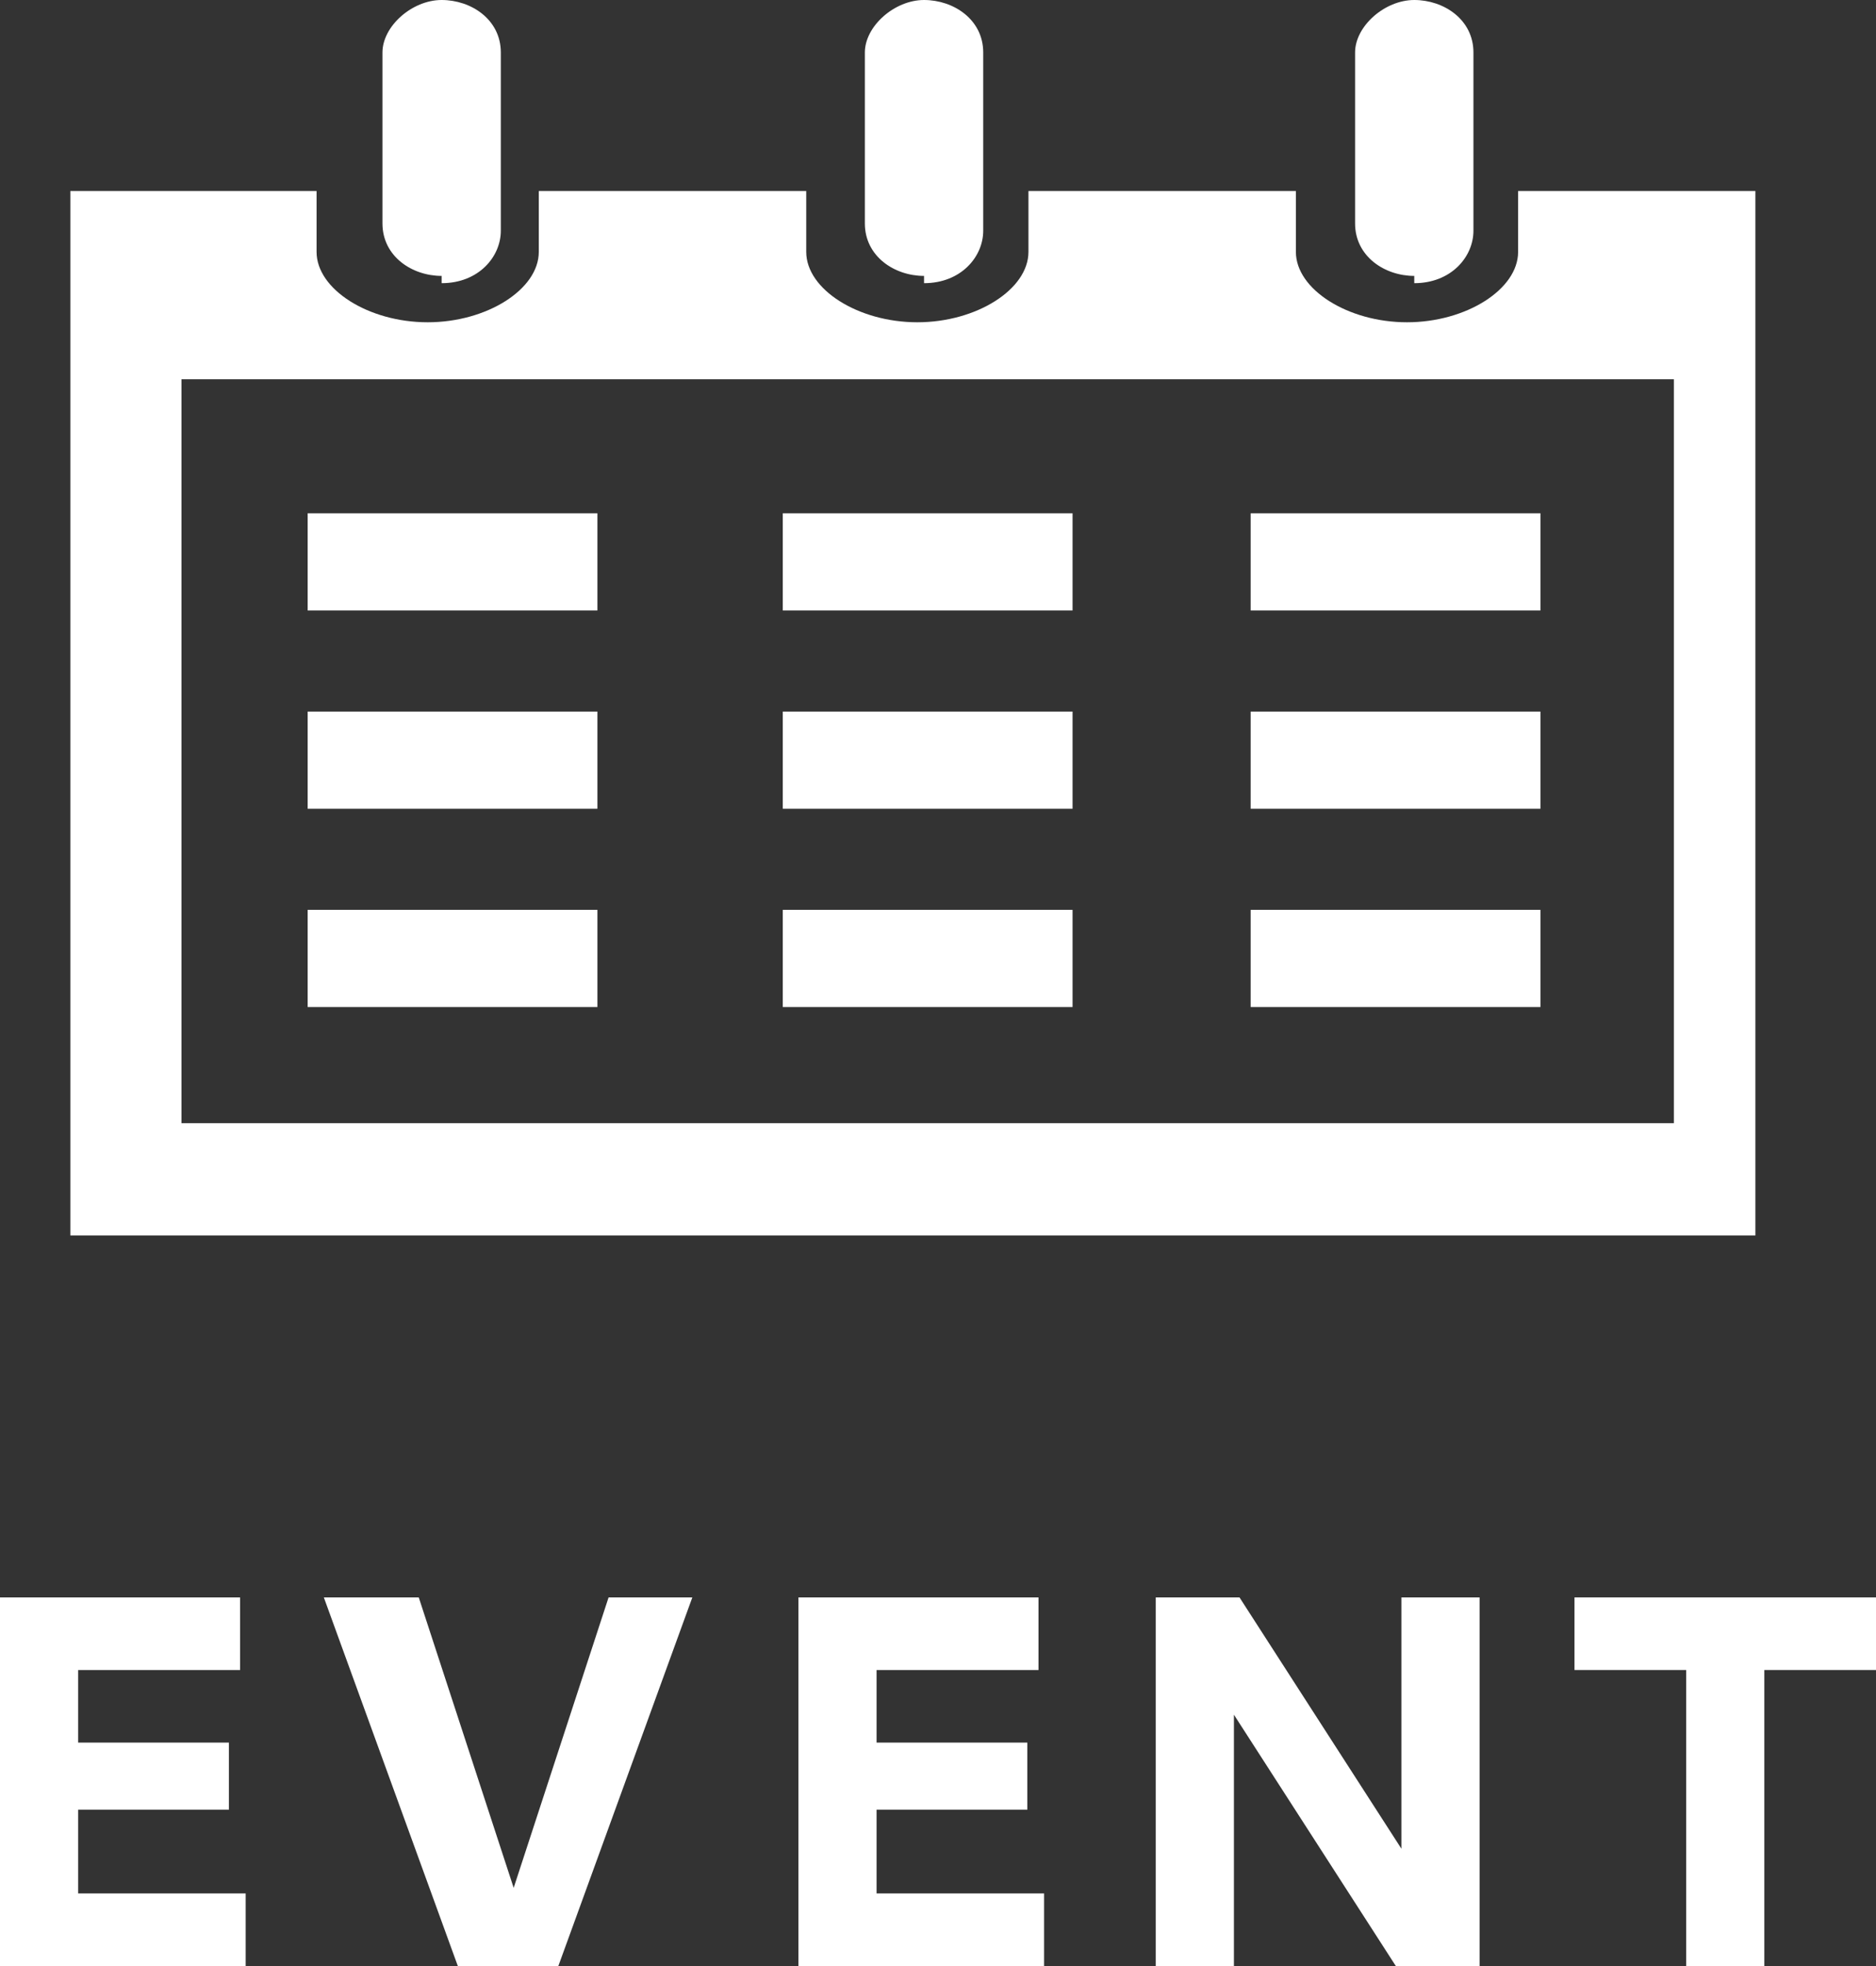
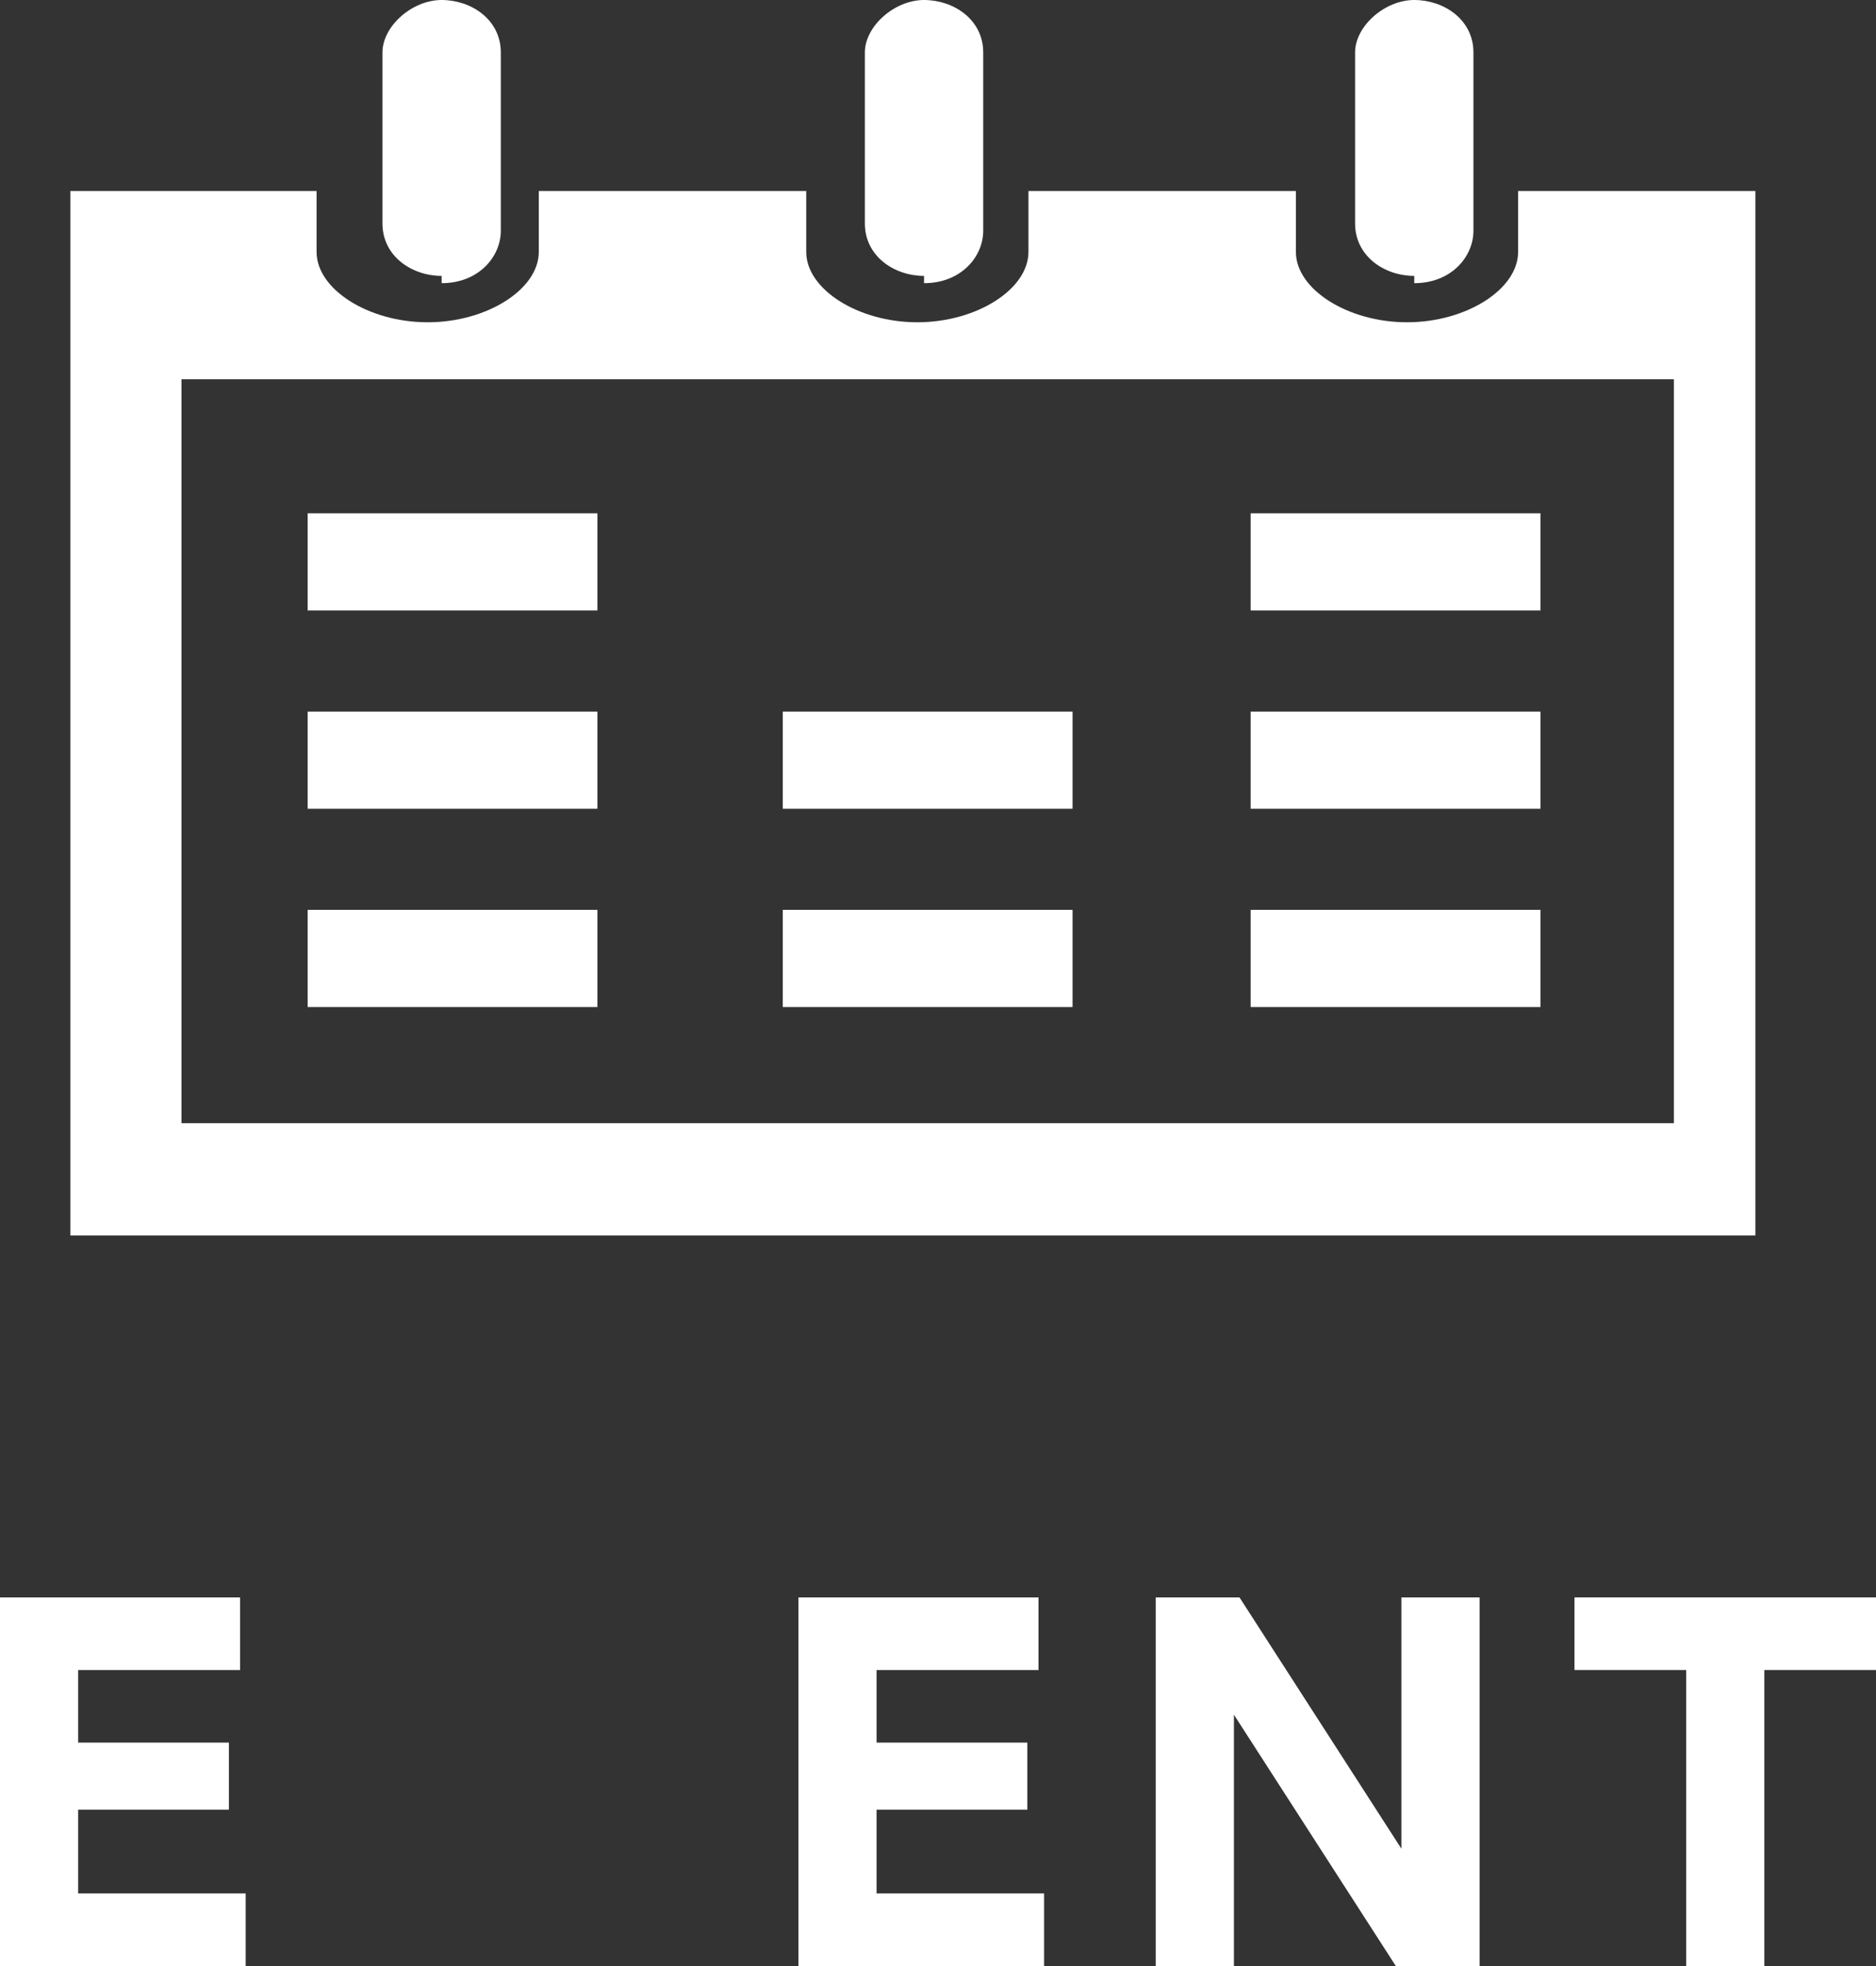
<svg xmlns="http://www.w3.org/2000/svg" id="_レイヤー_2" width="33.6" height="35.2" viewBox="0 0 33.6 35.2">
  <rect x="0" y="0" width="33.6" height="35.2" fill="#333333" stroke="none" />
  <defs>
    <style>.cls-1{fill:#fff;}</style>
  </defs>
  <g id="_レイヤー_2-2">
    <rect class="cls-1" x="5.51" y="9.19" width="5.19" height="1.74" />
-     <rect class="cls-1" x="14.02" y="9.19" width="5.19" height="1.74" />
    <rect class="cls-1" x="22.4" y="9.19" width="5.19" height="1.74" />
    <rect class="cls-1" x="5.51" y="12.74" width="5.19" height="1.74" />
    <rect class="cls-1" x="14.02" y="12.74" width="5.19" height="1.74" />
    <rect class="cls-1" x="22.4" y="12.74" width="5.19" height="1.74" />
    <rect class="cls-1" x="5.51" y="16.29" width="5.19" height="1.74" />
    <rect class="cls-1" x="14.02" y="16.29" width="5.19" height="1.74" />
    <rect class="cls-1" x="22.4" y="16.29" width="5.19" height="1.74" />
    <path class="cls-1" d="M7.91,5.07c.66,0,1.06-.47,1.06-.94V.94c0-.59-.53-.94-1.06-.94s-1.06.47-1.06.94v3.06c0,.59.53.94,1.06.94v.12Z" />
    <path class="cls-1" d="M16.55,5.07c.66,0,1.06-.47,1.06-.94V.94c0-.59-.53-.94-1.06-.94s-1.06.47-1.06.94v3.06c0,.59.53.94,1.06.94v.12Z" />
    <path class="cls-1" d="M27.19,3.42v1.09c0,.67-.93,1.26-1.99,1.26s-1.99-.59-1.99-1.26v-1.09h-4.79v1.09c0,.67-.93,1.26-1.99,1.26s-1.99-.59-1.99-1.26v-1.09h-4.79v1.09c0,.67-.93,1.26-1.99,1.26s-1.99-.59-1.99-1.26v-1.09H1.26v18.7h30.18V3.42h-4.39.13ZM29.98,11.93v8.18H3.25V6.79h26.73v5.14h0Z" />
    <path class="cls-1" d="M25.33,5.07c.66,0,1.06-.47,1.06-.94V.94c0-.59-.53-.94-1.06-.94s-1.06.47-1.06.94v3.06c0,.59.53.94,1.06.94v.12Z" />
    <path class="cls-1" d="M4.1,31.2v1.2H1.4v1.5h3v1.3H0v-6.6h4.3v1.3H1.4v1.3s2.7,0,2.7,0Z" />
-     <path class="cls-1" d="M7.5,28.6l1.7,5.2,1.7-5.2h1.5l-2.4,6.6h-1.8l-2.4-6.6h1.7Z" />
    <path class="cls-1" d="M18.4,31.2v1.2h-2.7v1.5h3v1.3h-4.4v-6.6h4.3v1.3h-2.9v1.3s2.7,0,2.7,0Z" />
    <path class="cls-1" d="M22.2,28.6l2.9,4.5v-4.5h1.4v6.6h-1.5l-2.9-4.5v4.5h-1.4v-6.6s1.5,0,1.5,0Z" />
    <path class="cls-1" d="M31.6,35.2h-1.4v-5.3h-2v-1.3h5.4v1.3h-2v5.3Z" />
  </g>
</svg>